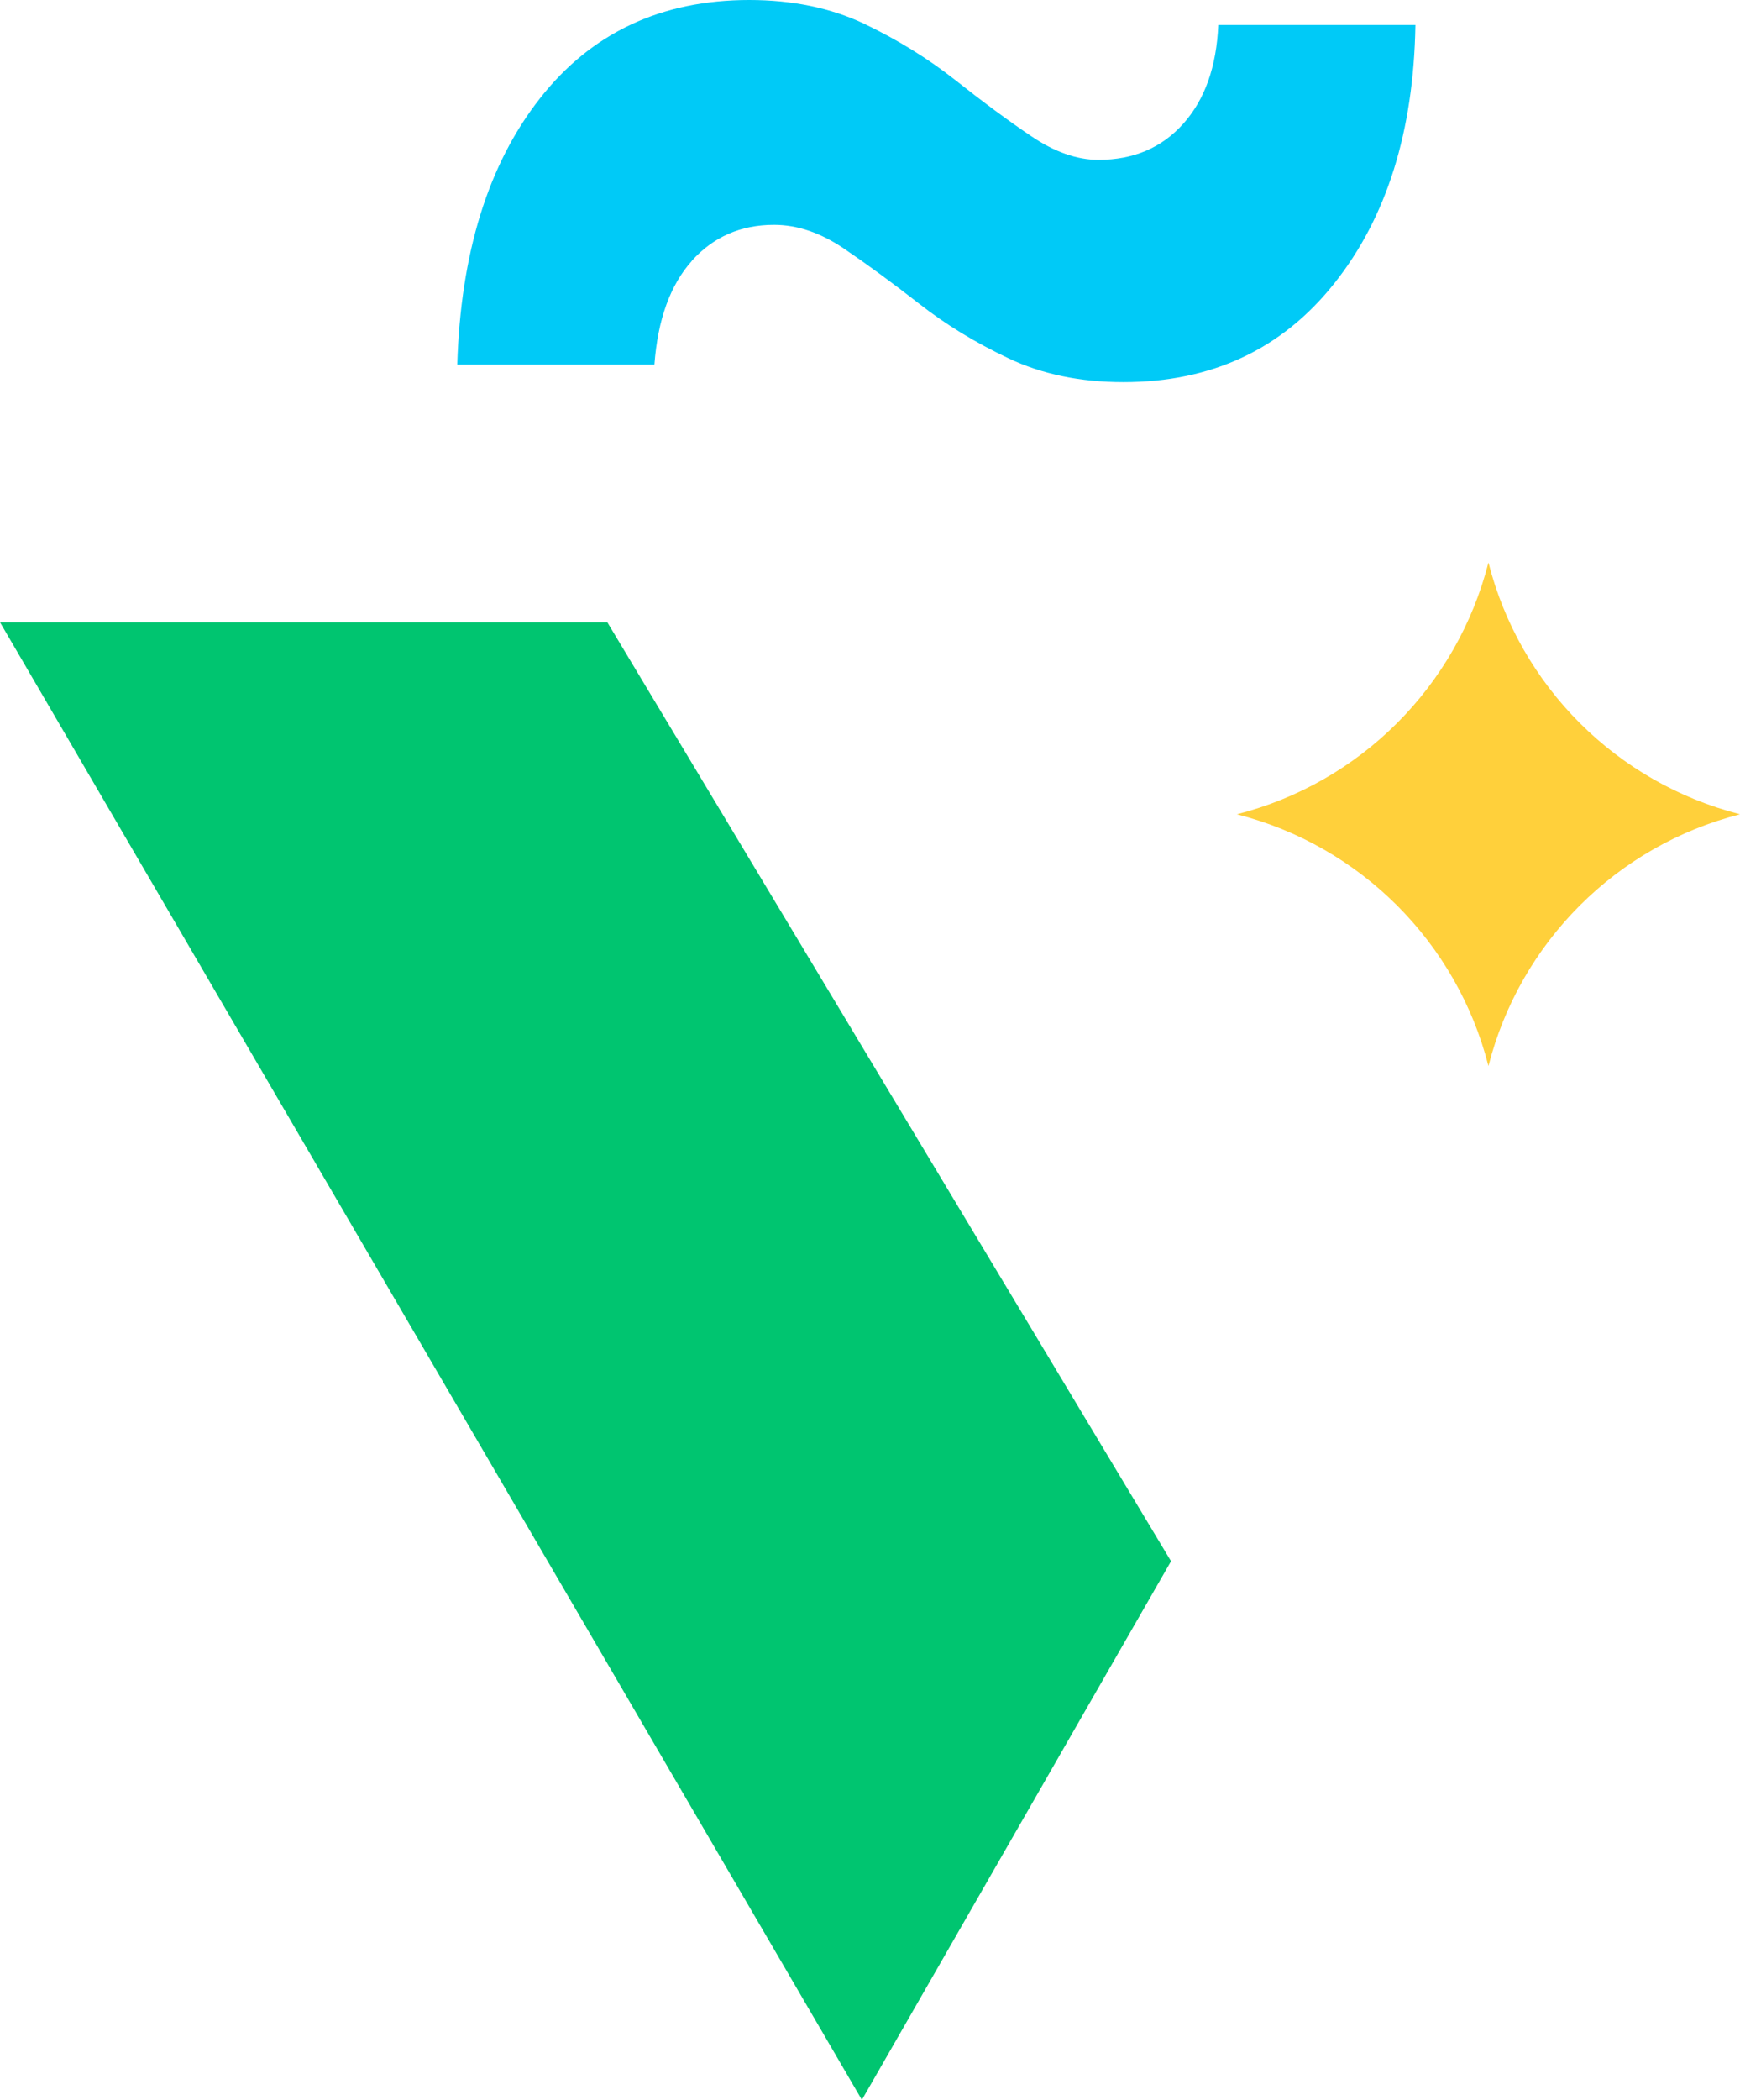
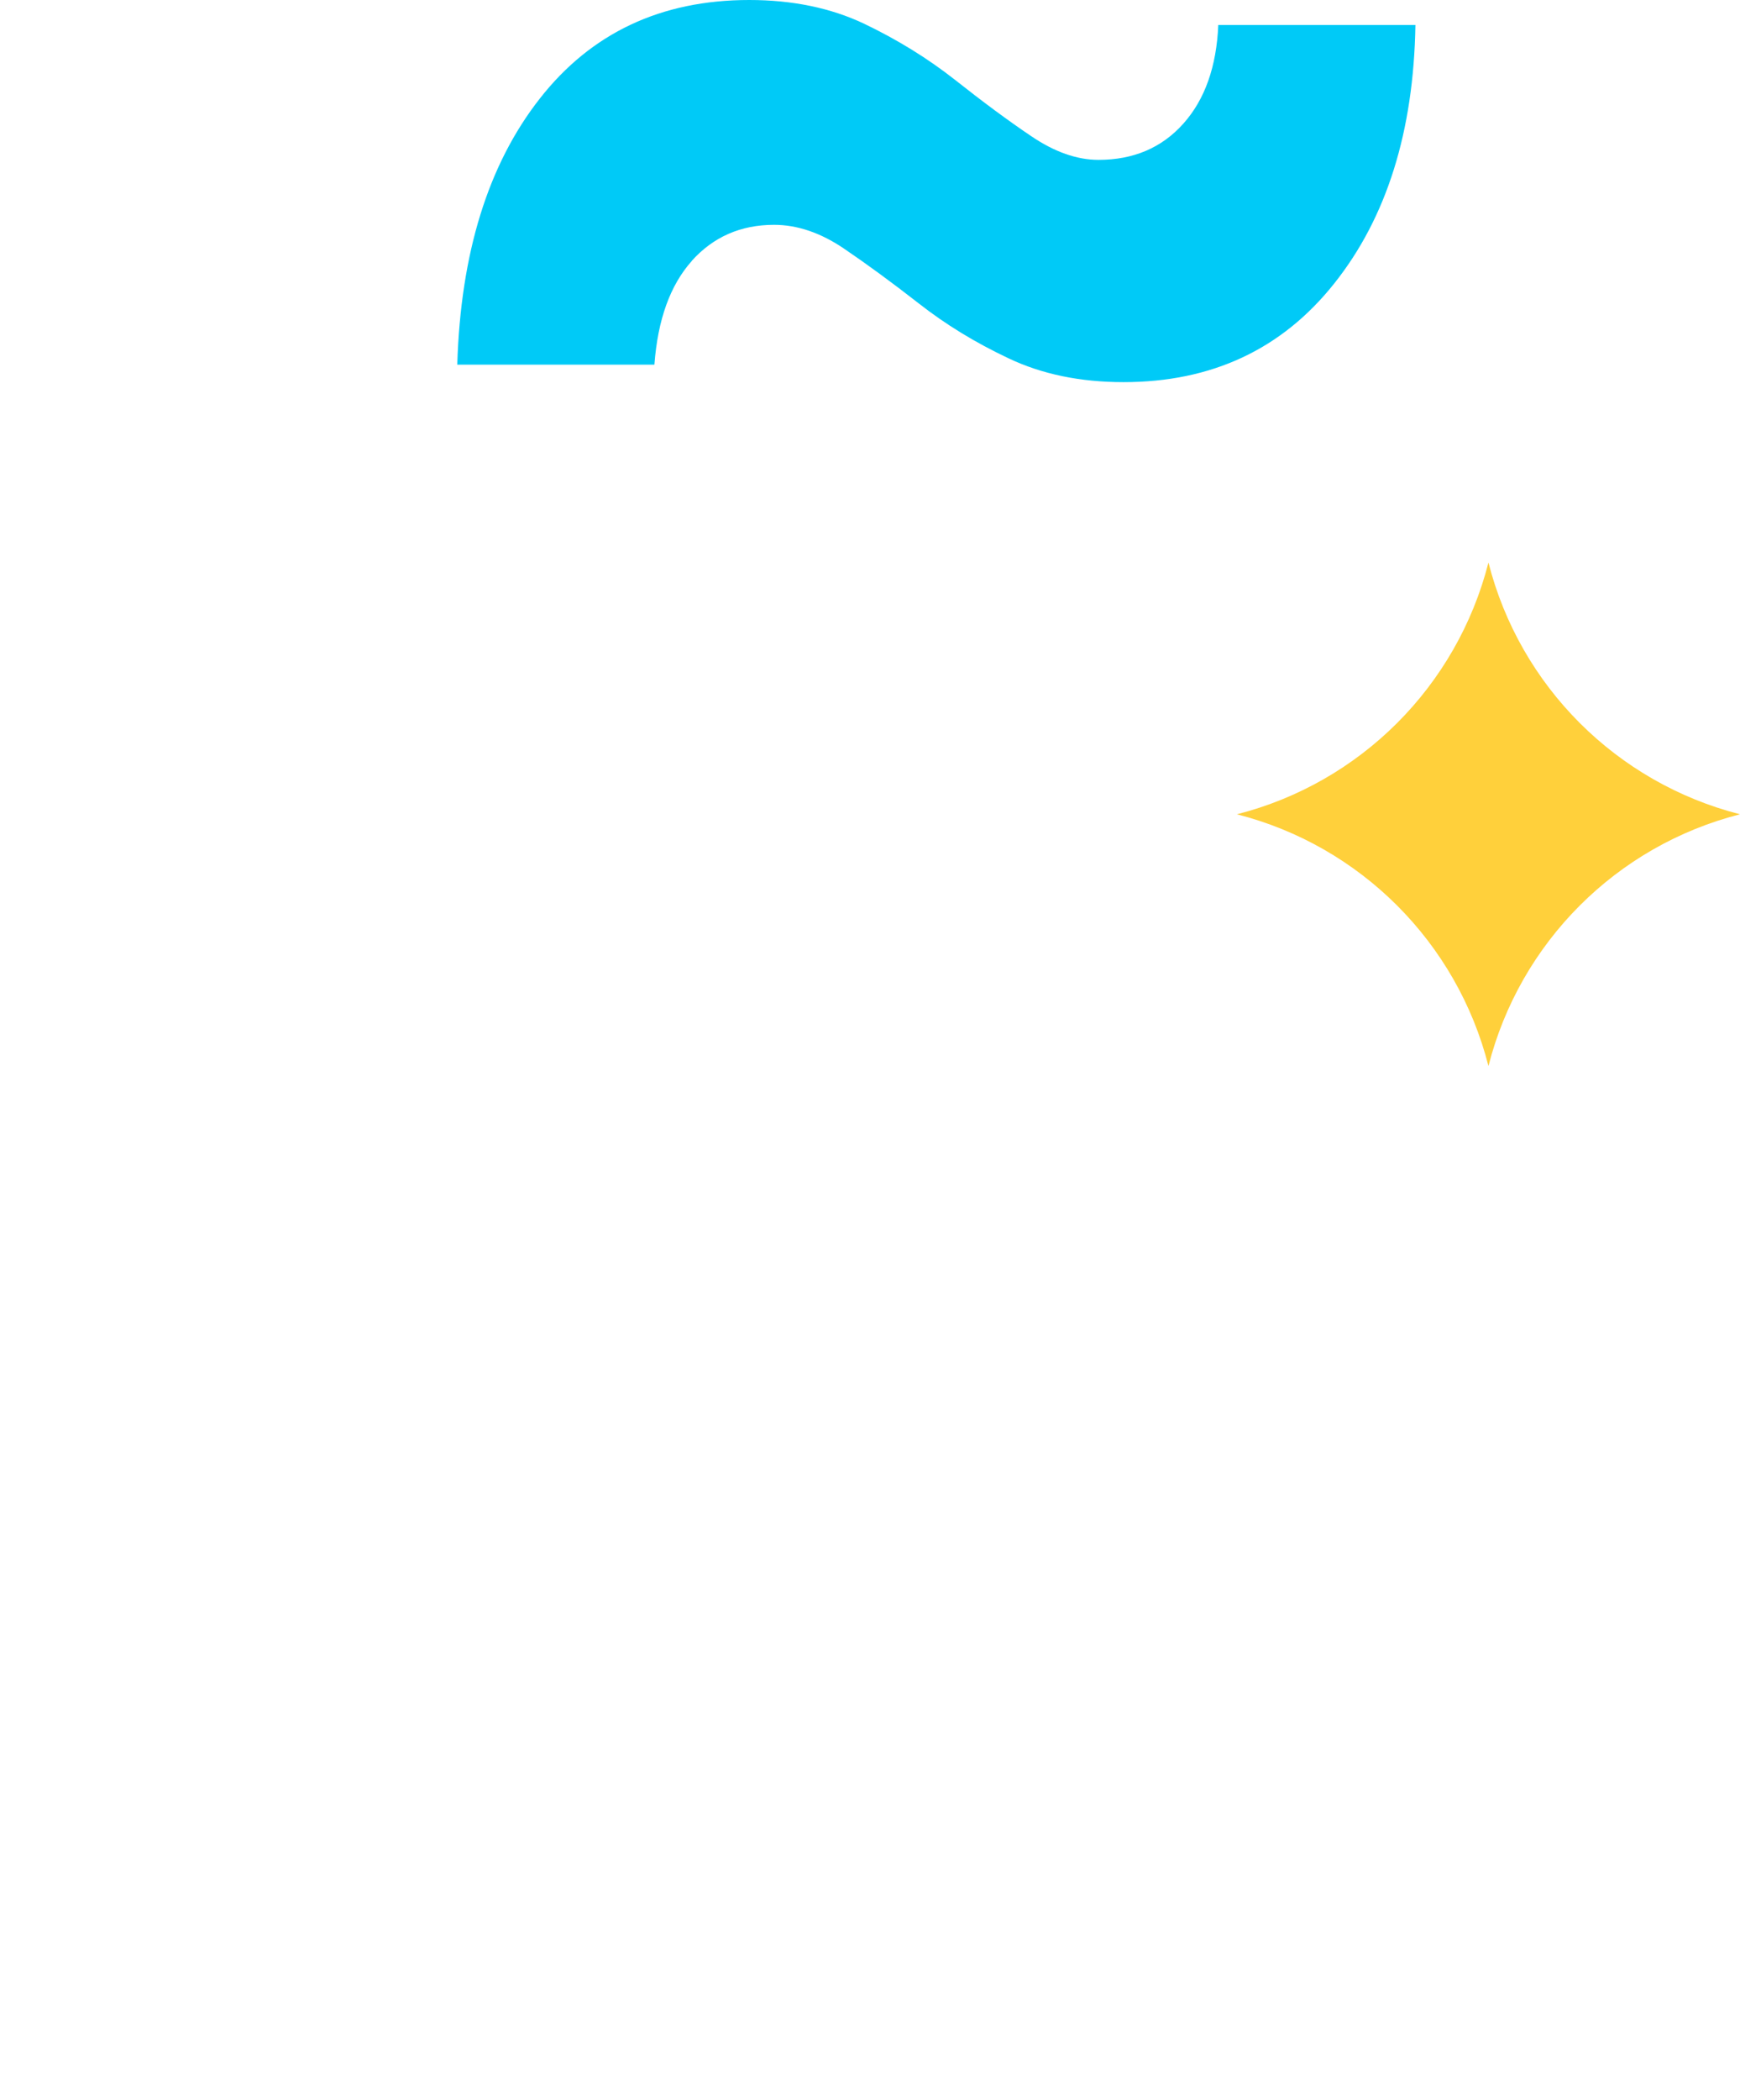
<svg xmlns="http://www.w3.org/2000/svg" id="Capa_2" data-name="Capa 2" viewBox="0 0 109.36 131.88">
  <defs>
    <style>
      .cls-1 {
        fill: #00caf7;
      }

      .cls-2 {
        fill: #00c570;
      }

      .cls-3 {
        fill: #ffd03b;
      }
    </style>
  </defs>
  <g id="Capa_1-2" data-name="Capa 1">
    <g>
      <path class="cls-1" d="m43.47,16.39c1.36-1.51,3.08-2.27,5.18-2.27,1.46,0,2.93.5,4.39,1.49,1.46.99,3.03,2.14,4.71,3.45,1.67,1.31,3.55,2.46,5.65,3.45,2.09.99,4.49,1.49,7.21,1.49,5.54,0,9.96-2.06,13.25-6.2,3.29-4.13,4.99-9.54,5.1-16.23h-12.39c-.11,2.61-.84,4.68-2.2,6.2-1.36,1.52-3.14,2.27-5.33,2.27-1.36,0-2.77-.5-4.23-1.49-1.47-.99-3.06-2.17-4.78-3.53-1.73-1.36-3.63-2.53-5.72-3.53-2.09-.99-4.5-1.49-7.22-1.49-5.54,0-9.94,2.07-13.17,6.2-3.24,4.13-4.97,9.7-5.18,16.7h12.39c.21-2.82.99-4.99,2.35-6.51Z" />
-       <polygon class="cls-2" points="0 39.08 54.17 131.88 73.6 98.05 38.17 39.08 0 39.08" />
      <path class="cls-3" d="m93.55,35.33c-1.98,7.76-8.04,13.83-15.81,15.81,7.76,1.98,13.83,8.04,15.81,15.81,1.98-7.76,8.04-13.83,15.81-15.81-7.76-1.98-13.83-8.04-15.81-15.81Z" />
    </g>
  </g>
</svg>